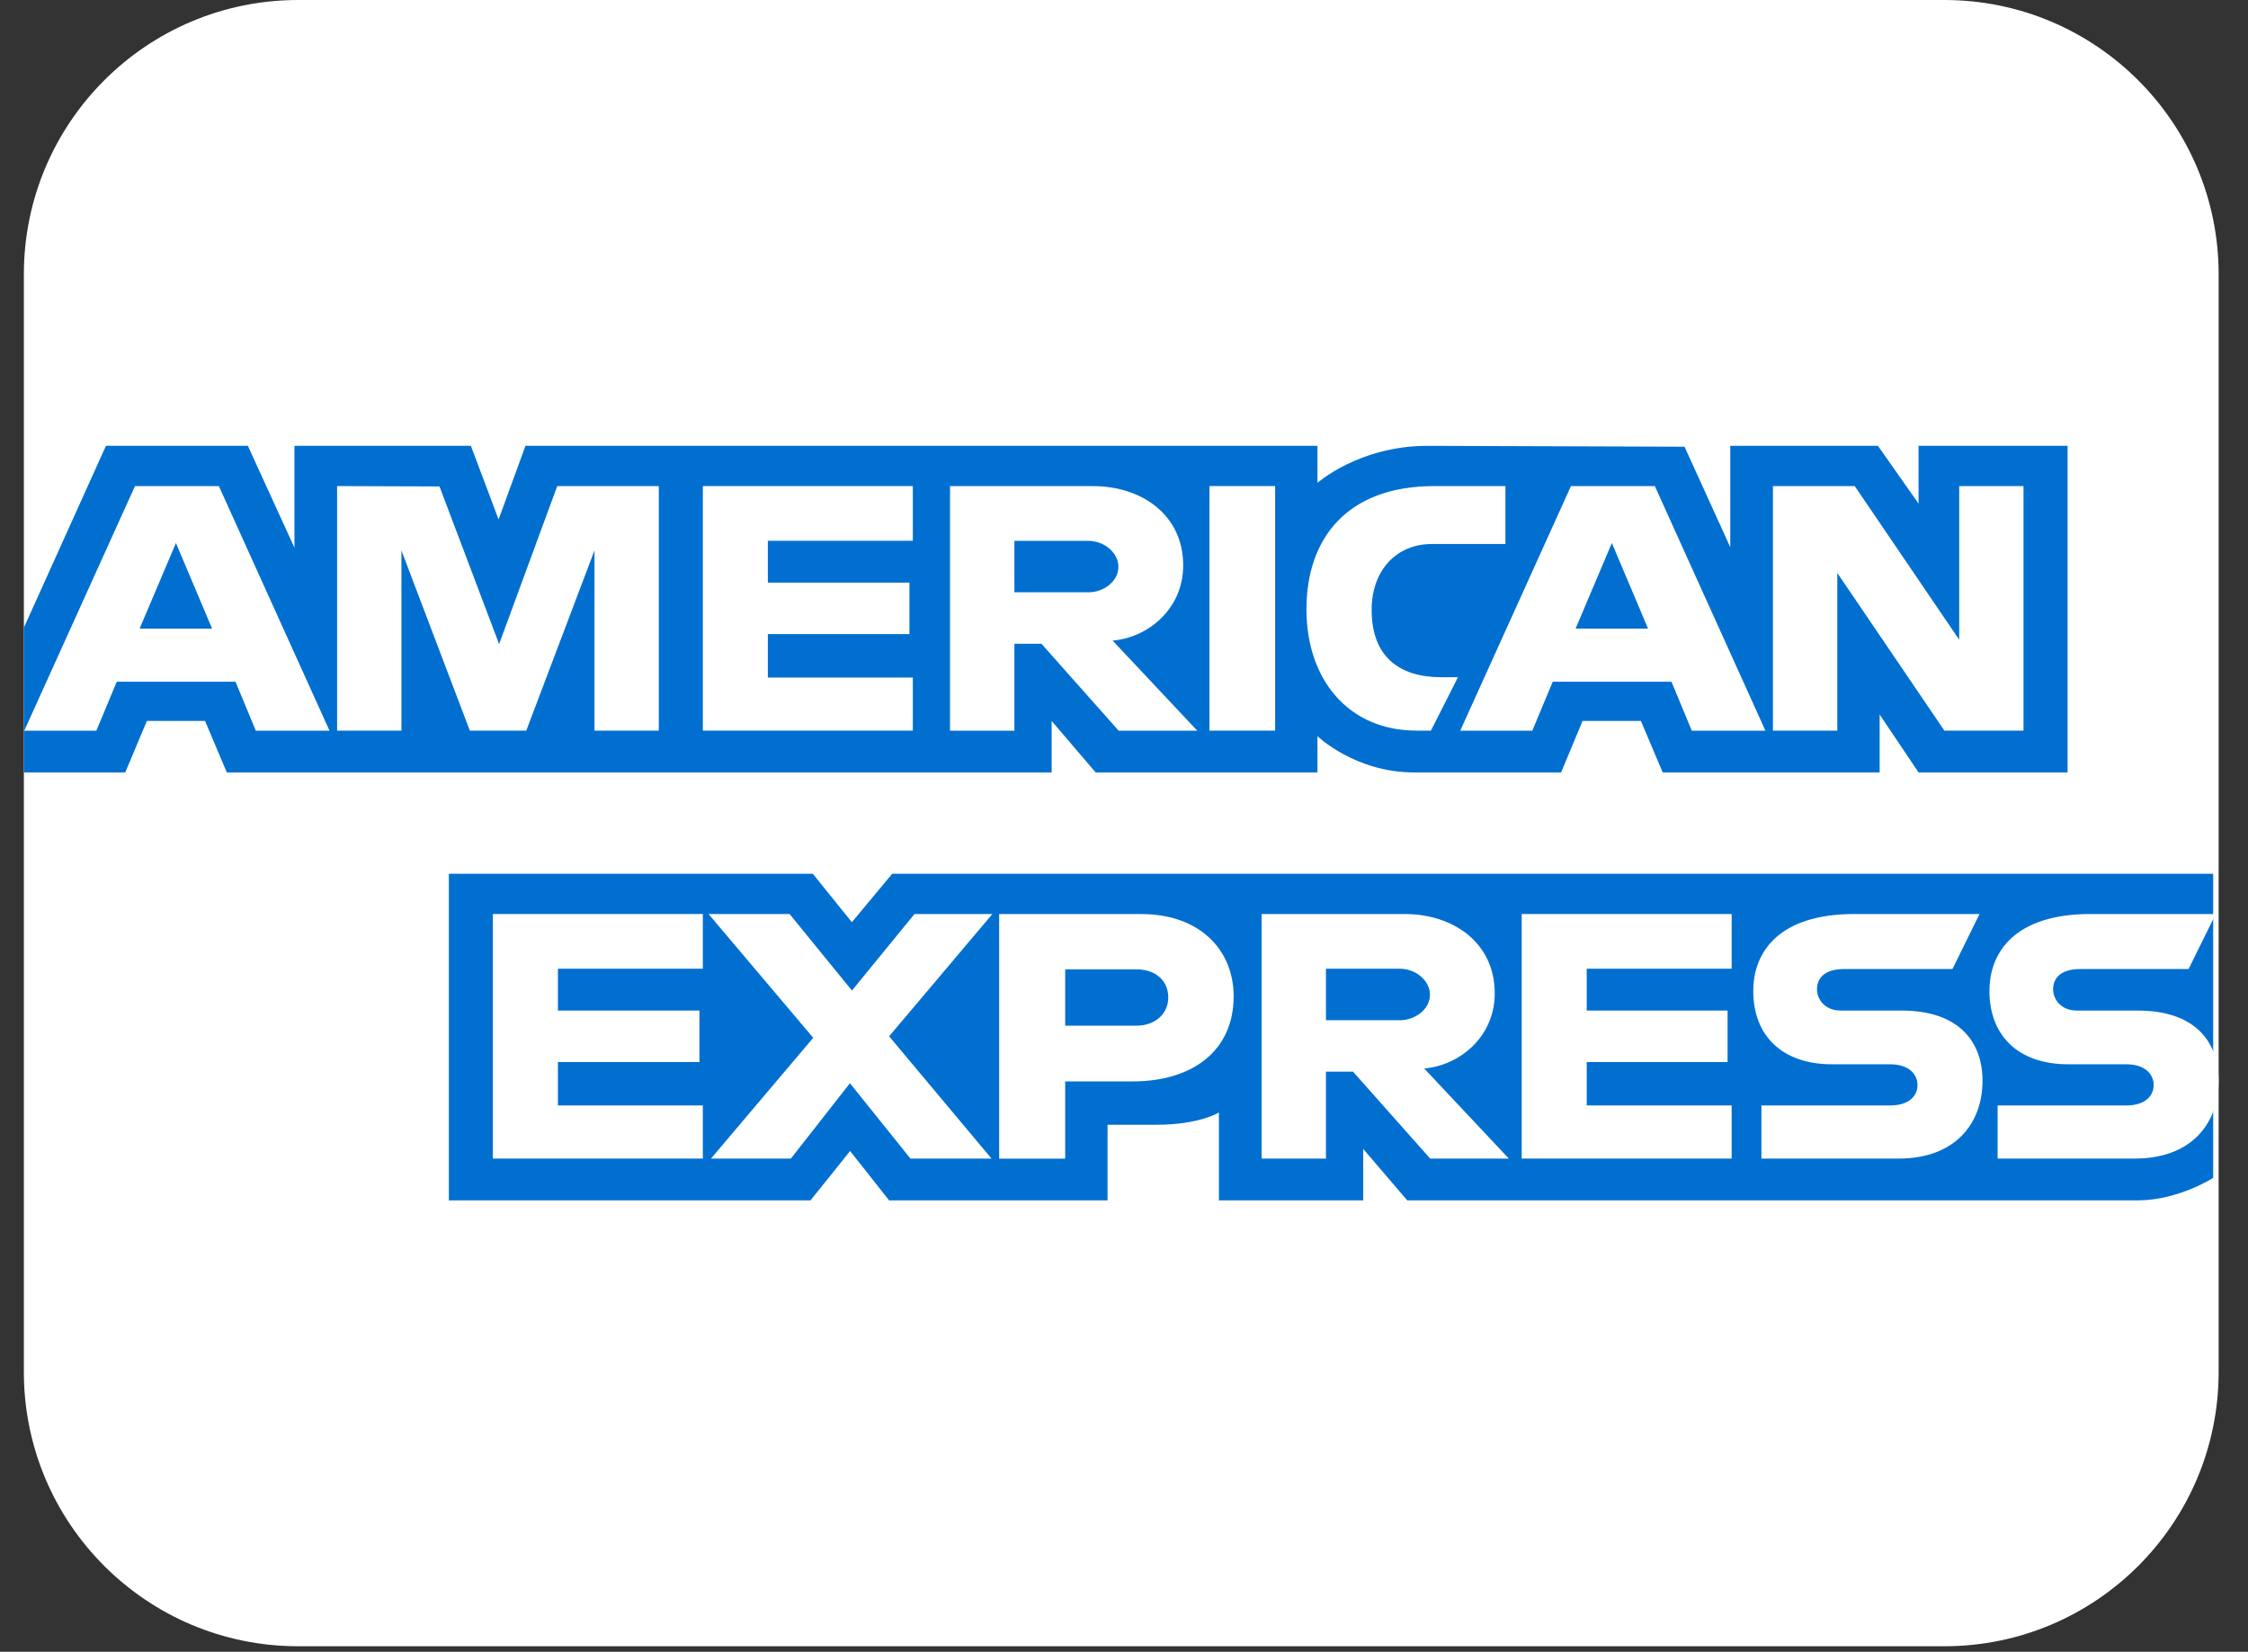
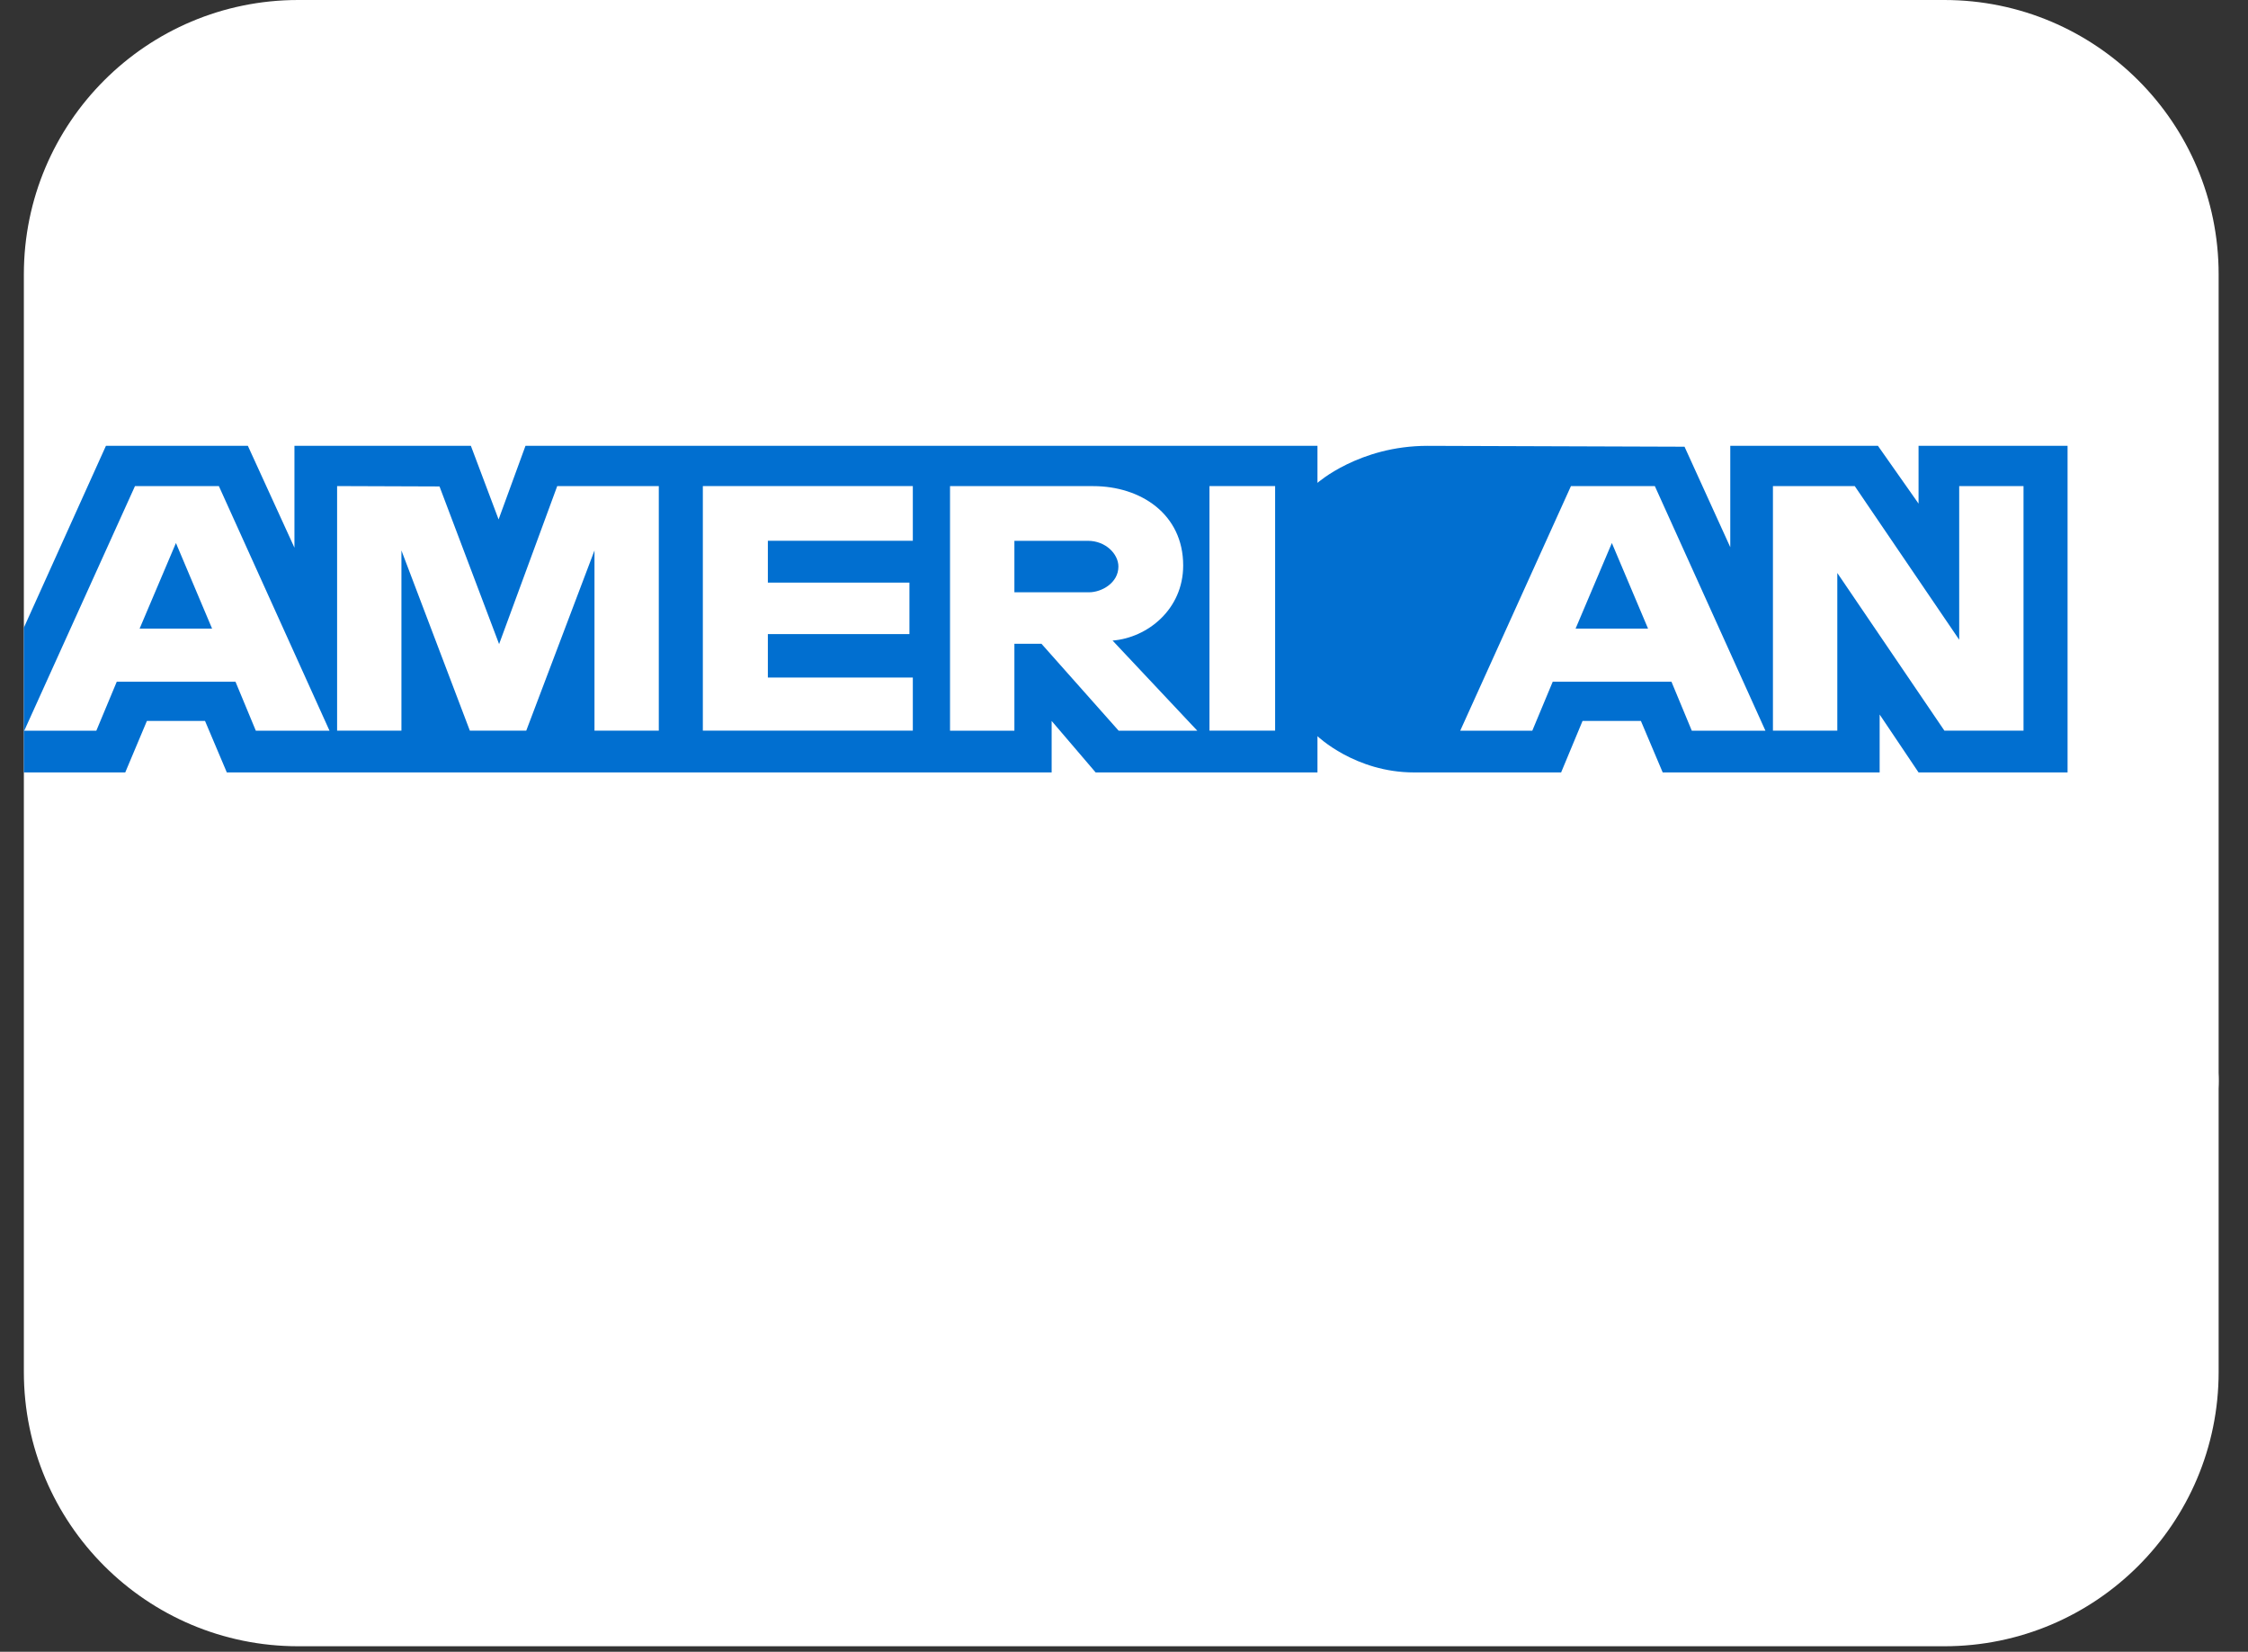
<svg xmlns="http://www.w3.org/2000/svg" width="49" height="36" viewBox="0 0 49 36" fill="none">
  <rect x="0" y="0" width="49" height="36" fill="#333333" stroke="none" />
  <g clipPath="url(#clip0_1_2775)">
    <path d="M42.38 0H6.5C3.197 0 0.52 2.677 0.52 5.98V29.9C0.52 33.203 3.197 35.88 6.5 35.88H42.38C45.683 35.88 48.36 33.203 48.36 29.9V5.98C48.36 2.677 45.683 0 42.38 0Z" fill="white" />
-     <path d="M9.784 26.162V19.044H17.717L18.568 20.099L19.447 19.044H48.241V25.672C48.241 25.672 47.488 26.155 46.617 26.162H30.674L29.714 25.04V26.162H26.569V24.247C26.569 24.247 26.14 24.514 25.211 24.514H24.141V26.162H19.38L18.53 25.086L17.667 26.162H9.784Z" fill="#016FD0" />
    <path d="M0.52 13.68L2.309 9.717H5.403L6.418 11.937V9.717H10.264L10.868 11.321L11.454 9.717H28.717V10.524C28.717 10.524 29.625 9.717 31.116 9.717L36.718 9.736L37.715 11.926V9.717H40.934L41.819 10.976V9.717H45.067V16.835H41.819L40.971 15.573V16.835H36.242L35.767 15.713H34.495L34.028 16.835H30.821C29.538 16.835 28.717 16.045 28.717 16.045V16.835H23.882L22.923 15.713V16.835H4.944L4.469 15.713H3.202L2.73 16.835H0.52V13.68Z" fill="#016FD0" />
    <path d="M2.942 10.595L0.529 15.925H2.1L2.545 14.858H5.133L5.576 15.925H7.182L4.771 10.595H2.942ZM3.835 11.835L4.623 13.701H3.043L3.835 11.835Z" fill="white" />
    <path d="M7.348 15.924V10.594L9.58 10.602L10.879 14.038L12.146 10.594H14.36V15.924H12.958V11.997L11.471 15.924H10.241L8.75 11.997V15.924H7.348Z" fill="white" />
    <path d="M15.32 15.924V10.594H19.897V11.786H16.737V12.698H19.823V13.82H16.737V14.767H19.897V15.924H15.32Z" fill="white" />
    <path d="M20.708 10.595V15.925H22.111V14.031H22.701L24.383 15.925H26.097L24.251 13.961C25.009 13.901 25.79 13.283 25.79 12.324C25.79 11.203 24.863 10.595 23.829 10.595H20.708ZM22.111 11.787H23.714C24.099 11.787 24.378 12.073 24.378 12.348C24.378 12.703 24.016 12.909 23.735 12.909H22.111V11.787Z" fill="white" />
    <path d="M27.794 15.924H26.363V10.594H27.794V15.924Z" fill="white" />
-     <path d="M31.19 15.924H30.881C29.385 15.924 28.477 14.805 28.477 13.281C28.477 11.72 29.375 10.594 31.264 10.594H32.814V11.857H31.207C30.441 11.857 29.898 12.425 29.898 13.294C29.898 14.326 30.518 14.76 31.412 14.76H31.78L31.19 15.924Z" fill="white" />
    <path d="M34.242 10.595L31.829 15.925H33.4L33.845 14.858H36.433L36.876 15.925H38.481L36.071 10.595H34.242ZM35.134 11.835L35.923 13.701H34.343L35.134 11.835Z" fill="white" />
    <path d="M38.645 15.924V10.594H40.428L42.705 13.943V10.594H44.107V15.924H42.382L40.048 12.488V15.924H38.645Z" fill="white" />
    <path d="M10.743 25.251V19.921H15.32V21.113H12.161V22.025H15.246V23.147H12.161V24.093H15.32V25.251H10.743Z" fill="white" />
    <path d="M33.169 25.251V19.921H37.745V21.113H34.586V22.025H37.656V23.147H34.586V24.093H37.745V25.251H33.169Z" fill="white" />
    <path d="M15.497 25.251L17.726 22.619L15.444 19.921H17.211L18.57 21.589L19.933 19.921H21.631L19.38 22.586L21.612 25.251H19.845L18.526 23.609L17.239 25.251H15.497Z" fill="white" />
    <path d="M21.779 19.922V25.252H23.218V23.569H24.695C25.944 23.569 26.89 22.939 26.89 21.715C26.89 20.7 26.148 19.922 24.877 19.922H21.779ZM23.218 21.127H24.773C25.177 21.127 25.465 21.362 25.465 21.741C25.465 22.096 25.178 22.355 24.768 22.355H23.218V21.127Z" fill="white" />
    <path d="M27.5 19.921V25.251H28.902V23.357H29.492L31.174 25.251H32.888L31.043 23.287C31.8 23.226 32.581 22.609 32.581 21.65C32.581 20.528 31.655 19.921 30.62 19.921H27.5ZM28.902 21.113H30.505C30.89 21.113 31.169 21.399 31.169 21.674C31.169 22.028 30.807 22.235 30.526 22.235H28.902V21.113Z" fill="white" />
    <path d="M38.394 25.251V24.093H41.201C41.617 24.093 41.796 23.88 41.796 23.646C41.796 23.422 41.617 23.196 41.201 23.196H39.933C38.83 23.196 38.216 22.558 38.216 21.6C38.216 20.745 38.779 19.921 40.417 19.921H43.148L42.558 21.12H40.196C39.744 21.12 39.605 21.345 39.605 21.56C39.605 21.781 39.777 22.025 40.122 22.025H41.45C42.679 22.025 43.213 22.687 43.213 23.554C43.213 24.487 42.618 25.251 41.383 25.251H38.394Z" fill="white" />
    <path d="M43.542 25.251V24.093H46.349C46.764 24.093 46.944 23.88 46.944 23.646C46.944 23.422 46.764 23.196 46.349 23.196H45.08C43.978 23.196 43.364 22.558 43.364 21.6C43.364 20.745 43.926 19.921 45.564 19.921H48.296L47.705 21.12H45.343C44.891 21.12 44.752 21.345 44.752 21.56C44.752 21.781 44.924 22.025 45.269 22.025H46.598C47.827 22.025 48.36 22.687 48.36 23.554C48.36 24.487 47.766 25.251 46.531 25.251H43.542Z" fill="white" />
  </g>
  <defs>
    <clipPath id="clip0_1_2775">
      <rect width="47.84" height="35.88" fill="white" transform="translate(0.52)" />
    </clipPath>
  </defs>
</svg>